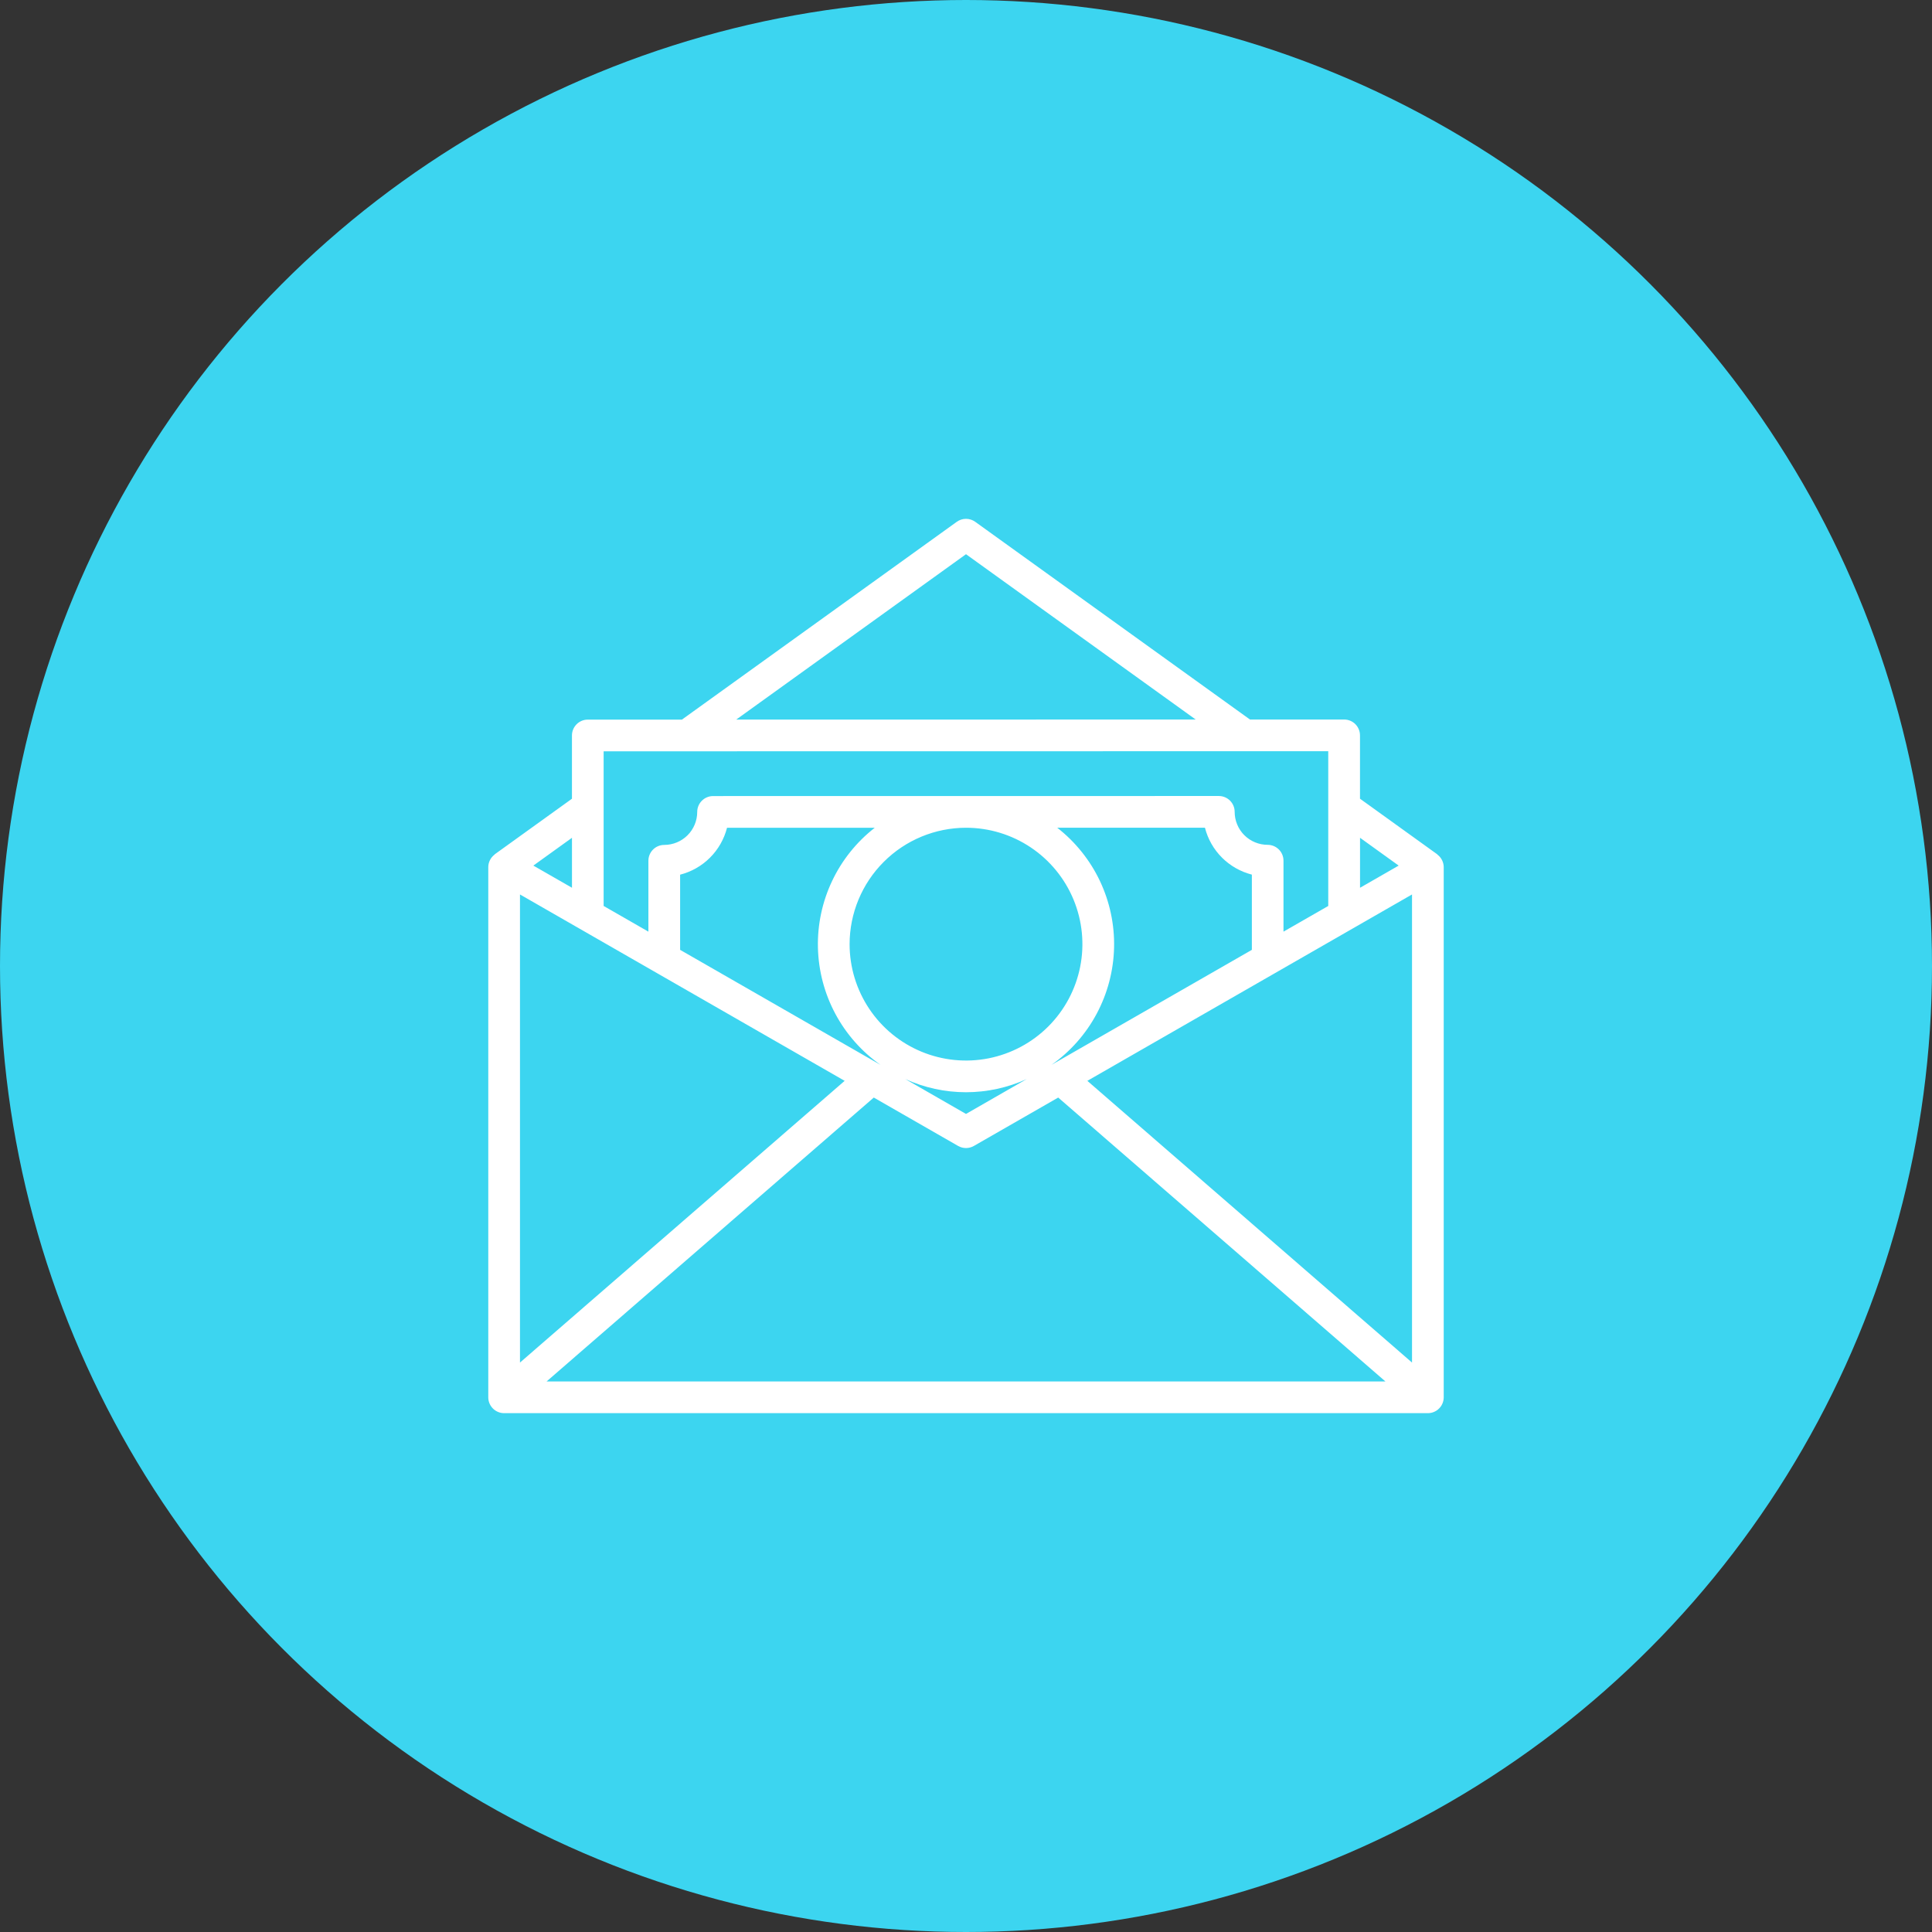
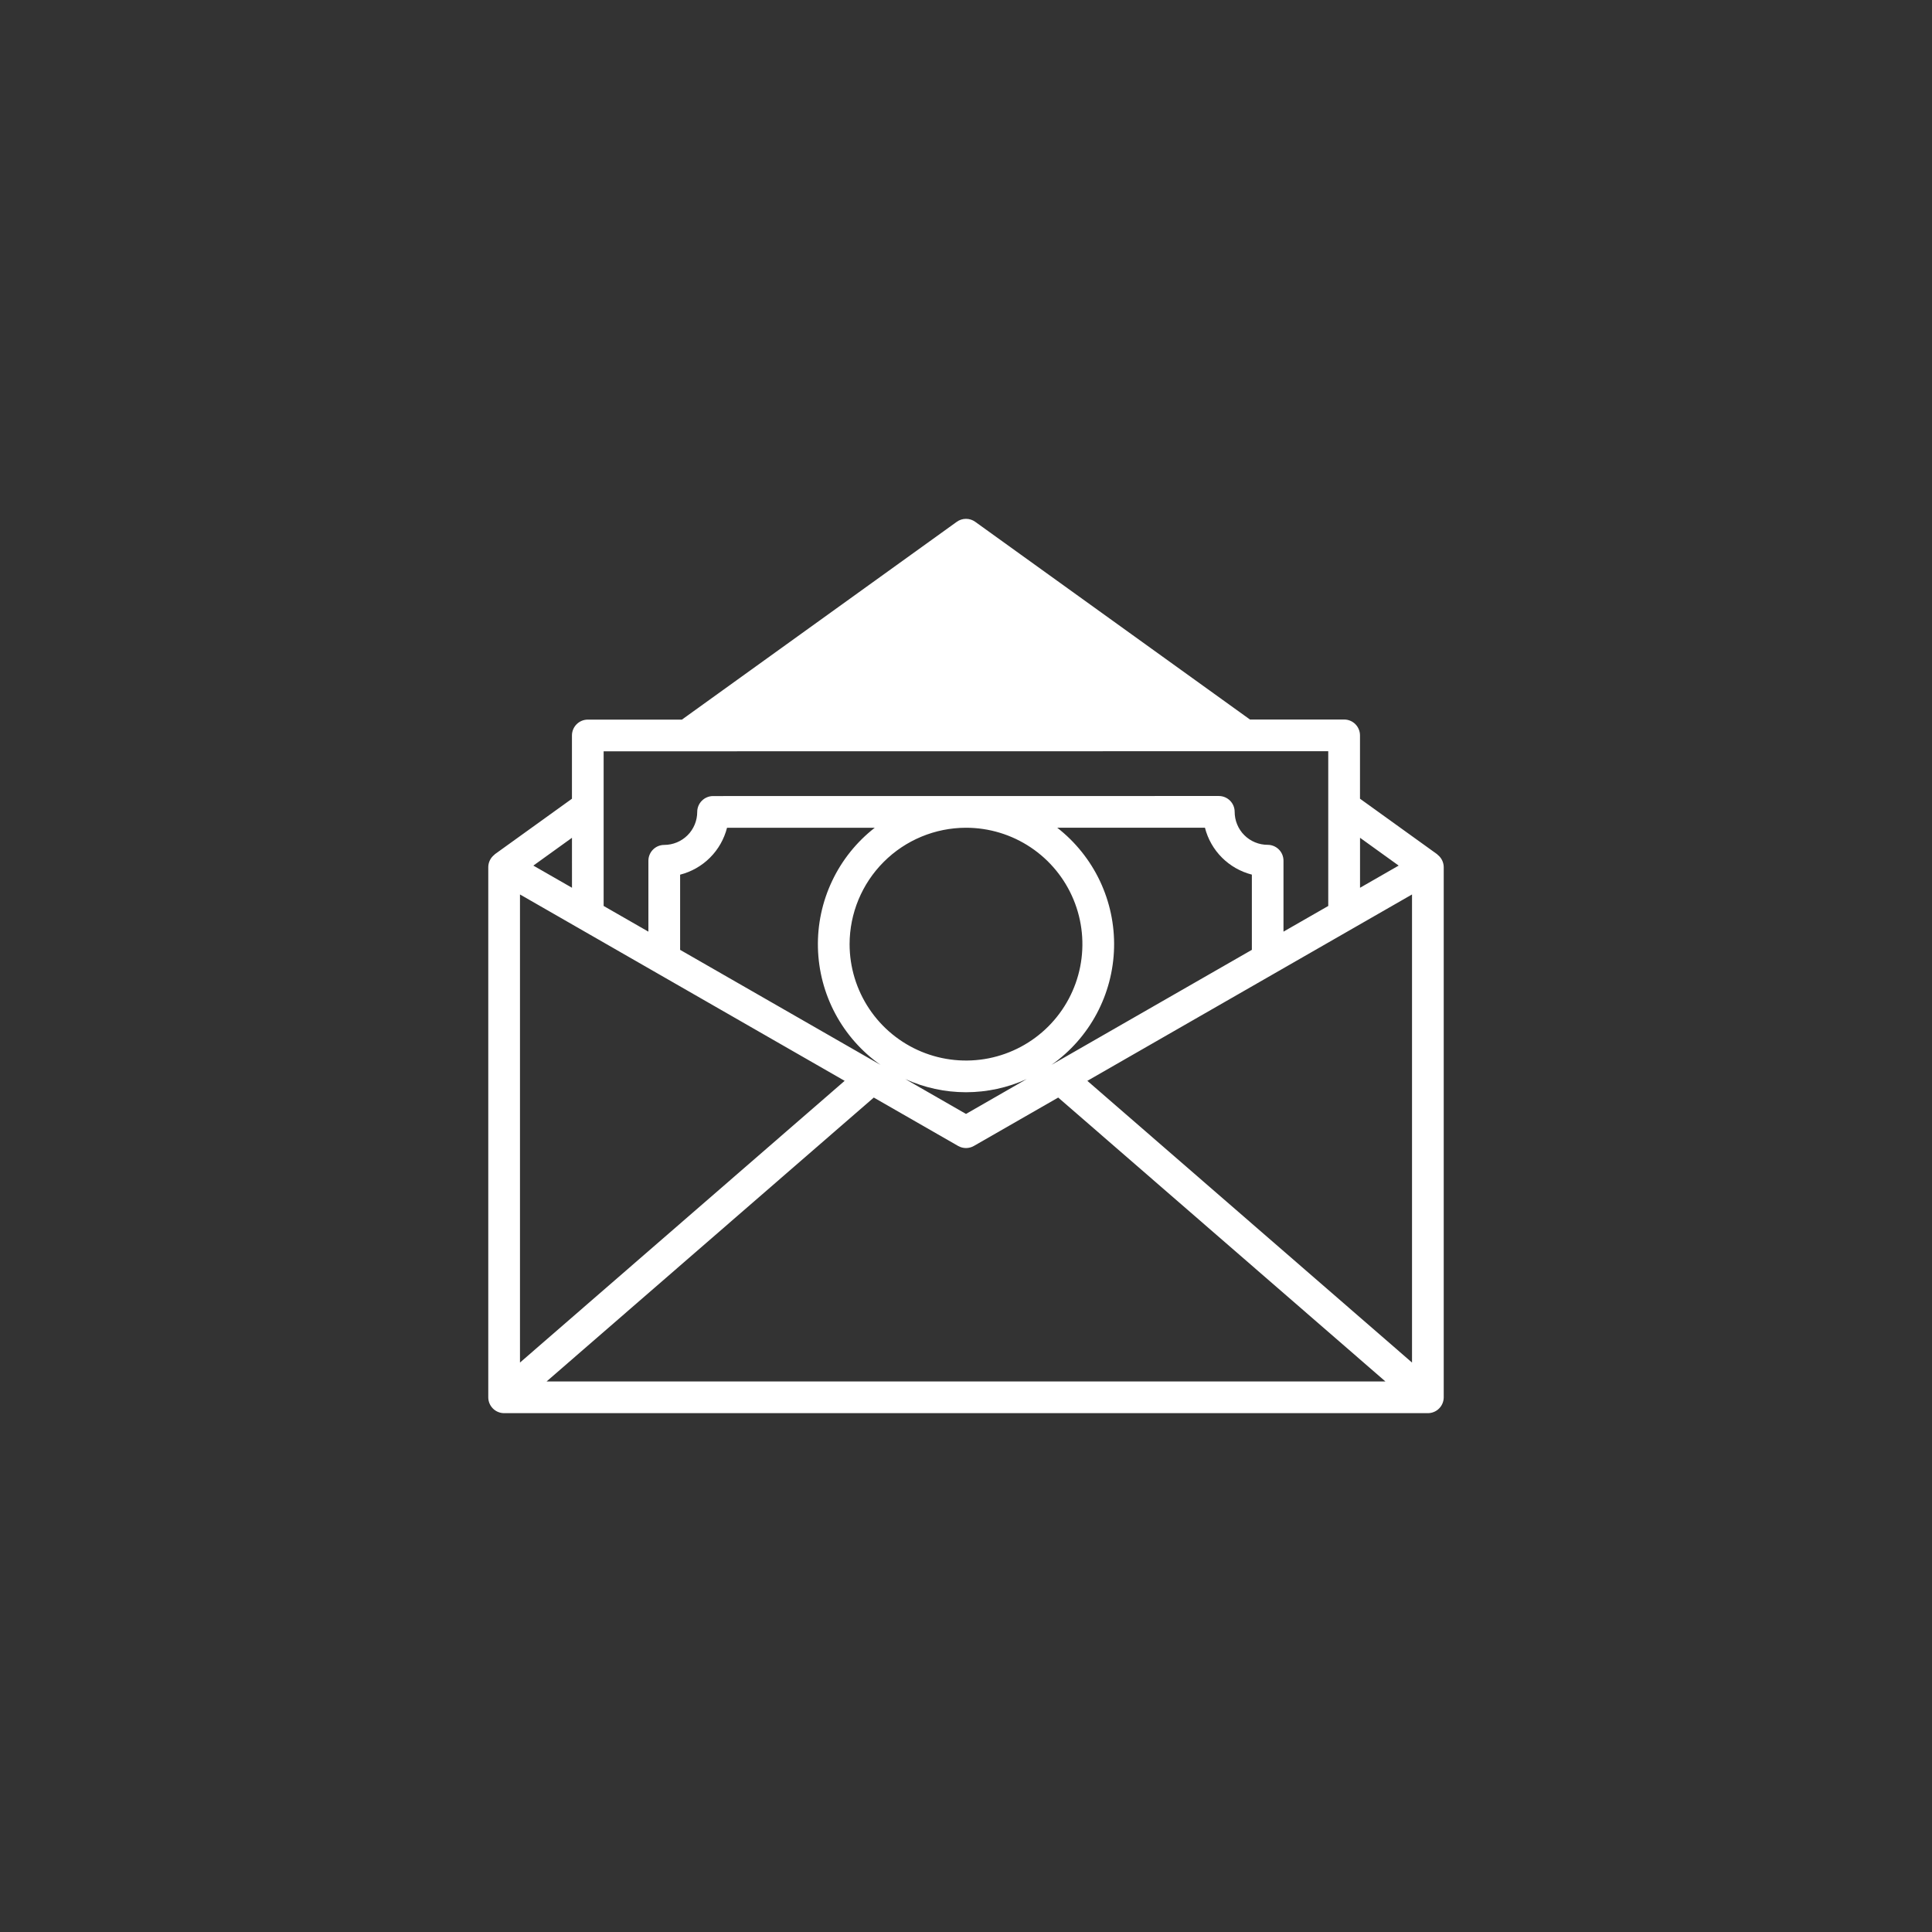
<svg xmlns="http://www.w3.org/2000/svg" width="100" height="100" viewBox="0 0 100 100" fill="none">
  <rect x="0" y="0" width="100" height="100" fill="#333333" stroke="none" />
-   <circle cx="50" cy="50" r="50" fill="#3CD5F0" />
-   <path d="M74.407 44.239C74.4 44.23 74.393 44.222 74.385 44.214L70.393 41.341V38.062C70.393 37.845 70.306 37.636 70.153 37.482C69.999 37.328 69.79 37.242 69.573 37.242H64.698L50.479 27.01C50.34 26.909 50.172 26.855 50 26.855C49.828 26.855 49.66 26.909 49.521 27.01L35.296 37.247H30.424C30.207 37.247 29.998 37.333 29.845 37.487C29.691 37.641 29.604 37.85 29.604 38.067V41.342L25.614 44.214C25.605 44.222 25.596 44.232 25.589 44.242C25.491 44.318 25.412 44.414 25.358 44.525C25.303 44.635 25.274 44.757 25.273 44.88V72.324C25.273 72.432 25.294 72.539 25.335 72.638C25.377 72.738 25.437 72.828 25.513 72.904C25.589 72.981 25.68 73.041 25.779 73.082C25.879 73.124 25.985 73.145 26.093 73.145H73.906C74.014 73.145 74.121 73.124 74.22 73.082C74.32 73.041 74.41 72.981 74.486 72.904C74.563 72.828 74.623 72.738 74.664 72.638C74.705 72.539 74.727 72.432 74.727 72.324V44.88C74.725 44.756 74.696 44.634 74.641 44.523C74.585 44.411 74.505 44.315 74.407 44.239ZM26.914 46.297L43.719 55.944L26.914 70.526V46.297ZM35.203 45.273C35.789 45.123 36.323 44.819 36.75 44.392C37.178 43.965 37.481 43.43 37.631 42.845H45.277C44.336 43.578 43.579 44.522 43.069 45.601C42.558 46.679 42.307 47.863 42.336 49.056C42.365 50.249 42.673 51.418 43.235 52.471C43.797 53.523 44.598 54.43 45.574 55.117L35.203 49.164V45.273ZM50 42.844C51.192 42.844 52.356 43.197 53.347 43.859C54.338 44.521 55.11 45.462 55.566 46.563C56.022 47.664 56.142 48.875 55.909 50.044C55.677 51.212 55.103 52.286 54.26 53.129C53.418 53.971 52.344 54.545 51.176 54.778C50.007 55.01 48.796 54.891 47.695 54.435C46.594 53.979 45.653 53.207 44.991 52.216C44.329 51.225 43.975 50.061 43.975 48.869C43.977 47.272 44.612 45.74 45.742 44.611C46.871 43.481 48.403 42.846 50 42.844ZM50 56.534C51.083 56.533 52.154 56.301 53.141 55.853L50 57.657L46.859 55.853C47.846 56.301 48.916 56.533 50 56.534ZM54.426 55.116C55.402 54.429 56.203 53.522 56.765 52.469C57.327 51.417 57.635 50.247 57.664 49.053C57.693 47.86 57.441 46.677 56.931 45.598C56.419 44.52 55.663 43.576 54.721 42.842H62.368C62.517 43.428 62.821 43.962 63.248 44.389C63.676 44.816 64.21 45.12 64.796 45.27V49.164L54.426 55.116ZM45.227 56.809L49.592 59.314C49.716 59.385 49.857 59.423 50 59.423C50.143 59.423 50.284 59.385 50.408 59.314L54.773 56.809L71.709 71.504H28.291L45.227 56.809ZM56.281 55.944L73.086 46.297V70.526L56.281 55.944ZM72.395 44.803L70.395 45.951V43.363L72.395 44.803ZM50 28.686L61.889 37.243L38.106 37.246L50 28.686ZM35.562 38.887L64.4 38.883H68.75V46.893L66.433 48.222V44.548C66.433 44.331 66.347 44.122 66.193 43.968C66.039 43.815 65.831 43.728 65.613 43.728C65.389 43.728 65.167 43.684 64.96 43.598C64.753 43.513 64.564 43.387 64.406 43.228C64.247 43.07 64.121 42.882 64.036 42.674C63.95 42.467 63.906 42.245 63.906 42.021C63.906 41.803 63.819 41.595 63.666 41.441C63.512 41.287 63.303 41.201 63.086 41.201L36.909 41.204C36.691 41.204 36.483 41.291 36.329 41.445C36.175 41.599 36.088 41.807 36.088 42.025C36.088 42.478 35.908 42.912 35.588 43.232C35.268 43.552 34.834 43.732 34.381 43.733C34.163 43.733 33.955 43.819 33.801 43.973C33.647 44.127 33.561 44.336 33.561 44.553V48.222L31.244 46.892V38.888L35.562 38.887ZM29.606 45.95L27.606 44.803L29.605 43.364L29.606 45.95Z" fill="#FFFFFF" />
+   <path d="M74.407 44.239C74.4 44.23 74.393 44.222 74.385 44.214L70.393 41.341V38.062C70.393 37.845 70.306 37.636 70.153 37.482C69.999 37.328 69.79 37.242 69.573 37.242H64.698L50.479 27.01C50.34 26.909 50.172 26.855 50 26.855C49.828 26.855 49.66 26.909 49.521 27.01L35.296 37.247H30.424C30.207 37.247 29.998 37.333 29.845 37.487C29.691 37.641 29.604 37.85 29.604 38.067V41.342L25.614 44.214C25.605 44.222 25.596 44.232 25.589 44.242C25.491 44.318 25.412 44.414 25.358 44.525C25.303 44.635 25.274 44.757 25.273 44.88V72.324C25.273 72.432 25.294 72.539 25.335 72.638C25.377 72.738 25.437 72.828 25.513 72.904C25.589 72.981 25.68 73.041 25.779 73.082C25.879 73.124 25.985 73.145 26.093 73.145H73.906C74.014 73.145 74.121 73.124 74.22 73.082C74.32 73.041 74.41 72.981 74.486 72.904C74.563 72.828 74.623 72.738 74.664 72.638C74.705 72.539 74.727 72.432 74.727 72.324V44.88C74.725 44.756 74.696 44.634 74.641 44.523C74.585 44.411 74.505 44.315 74.407 44.239ZM26.914 46.297L43.719 55.944L26.914 70.526V46.297ZM35.203 45.273C35.789 45.123 36.323 44.819 36.75 44.392C37.178 43.965 37.481 43.43 37.631 42.845H45.277C44.336 43.578 43.579 44.522 43.069 45.601C42.558 46.679 42.307 47.863 42.336 49.056C42.365 50.249 42.673 51.418 43.235 52.471C43.797 53.523 44.598 54.43 45.574 55.117L35.203 49.164V45.273ZM50 42.844C51.192 42.844 52.356 43.197 53.347 43.859C54.338 44.521 55.11 45.462 55.566 46.563C56.022 47.664 56.142 48.875 55.909 50.044C55.677 51.212 55.103 52.286 54.26 53.129C53.418 53.971 52.344 54.545 51.176 54.778C50.007 55.01 48.796 54.891 47.695 54.435C46.594 53.979 45.653 53.207 44.991 52.216C44.329 51.225 43.975 50.061 43.975 48.869C43.977 47.272 44.612 45.74 45.742 44.611C46.871 43.481 48.403 42.846 50 42.844ZM50 56.534C51.083 56.533 52.154 56.301 53.141 55.853L50 57.657L46.859 55.853C47.846 56.301 48.916 56.533 50 56.534ZM54.426 55.116C55.402 54.429 56.203 53.522 56.765 52.469C57.327 51.417 57.635 50.247 57.664 49.053C57.693 47.86 57.441 46.677 56.931 45.598C56.419 44.52 55.663 43.576 54.721 42.842H62.368C62.517 43.428 62.821 43.962 63.248 44.389C63.676 44.816 64.21 45.12 64.796 45.27V49.164L54.426 55.116ZM45.227 56.809L49.592 59.314C49.716 59.385 49.857 59.423 50 59.423C50.143 59.423 50.284 59.385 50.408 59.314L54.773 56.809L71.709 71.504H28.291L45.227 56.809ZM56.281 55.944L73.086 46.297V70.526L56.281 55.944ZM72.395 44.803L70.395 45.951V43.363L72.395 44.803ZM50 28.686L61.889 37.243L50 28.686ZM35.562 38.887L64.4 38.883H68.75V46.893L66.433 48.222V44.548C66.433 44.331 66.347 44.122 66.193 43.968C66.039 43.815 65.831 43.728 65.613 43.728C65.389 43.728 65.167 43.684 64.96 43.598C64.753 43.513 64.564 43.387 64.406 43.228C64.247 43.07 64.121 42.882 64.036 42.674C63.95 42.467 63.906 42.245 63.906 42.021C63.906 41.803 63.819 41.595 63.666 41.441C63.512 41.287 63.303 41.201 63.086 41.201L36.909 41.204C36.691 41.204 36.483 41.291 36.329 41.445C36.175 41.599 36.088 41.807 36.088 42.025C36.088 42.478 35.908 42.912 35.588 43.232C35.268 43.552 34.834 43.732 34.381 43.733C34.163 43.733 33.955 43.819 33.801 43.973C33.647 44.127 33.561 44.336 33.561 44.553V48.222L31.244 46.892V38.888L35.562 38.887ZM29.606 45.95L27.606 44.803L29.605 43.364L29.606 45.95Z" fill="#FFFFFF" />
</svg>